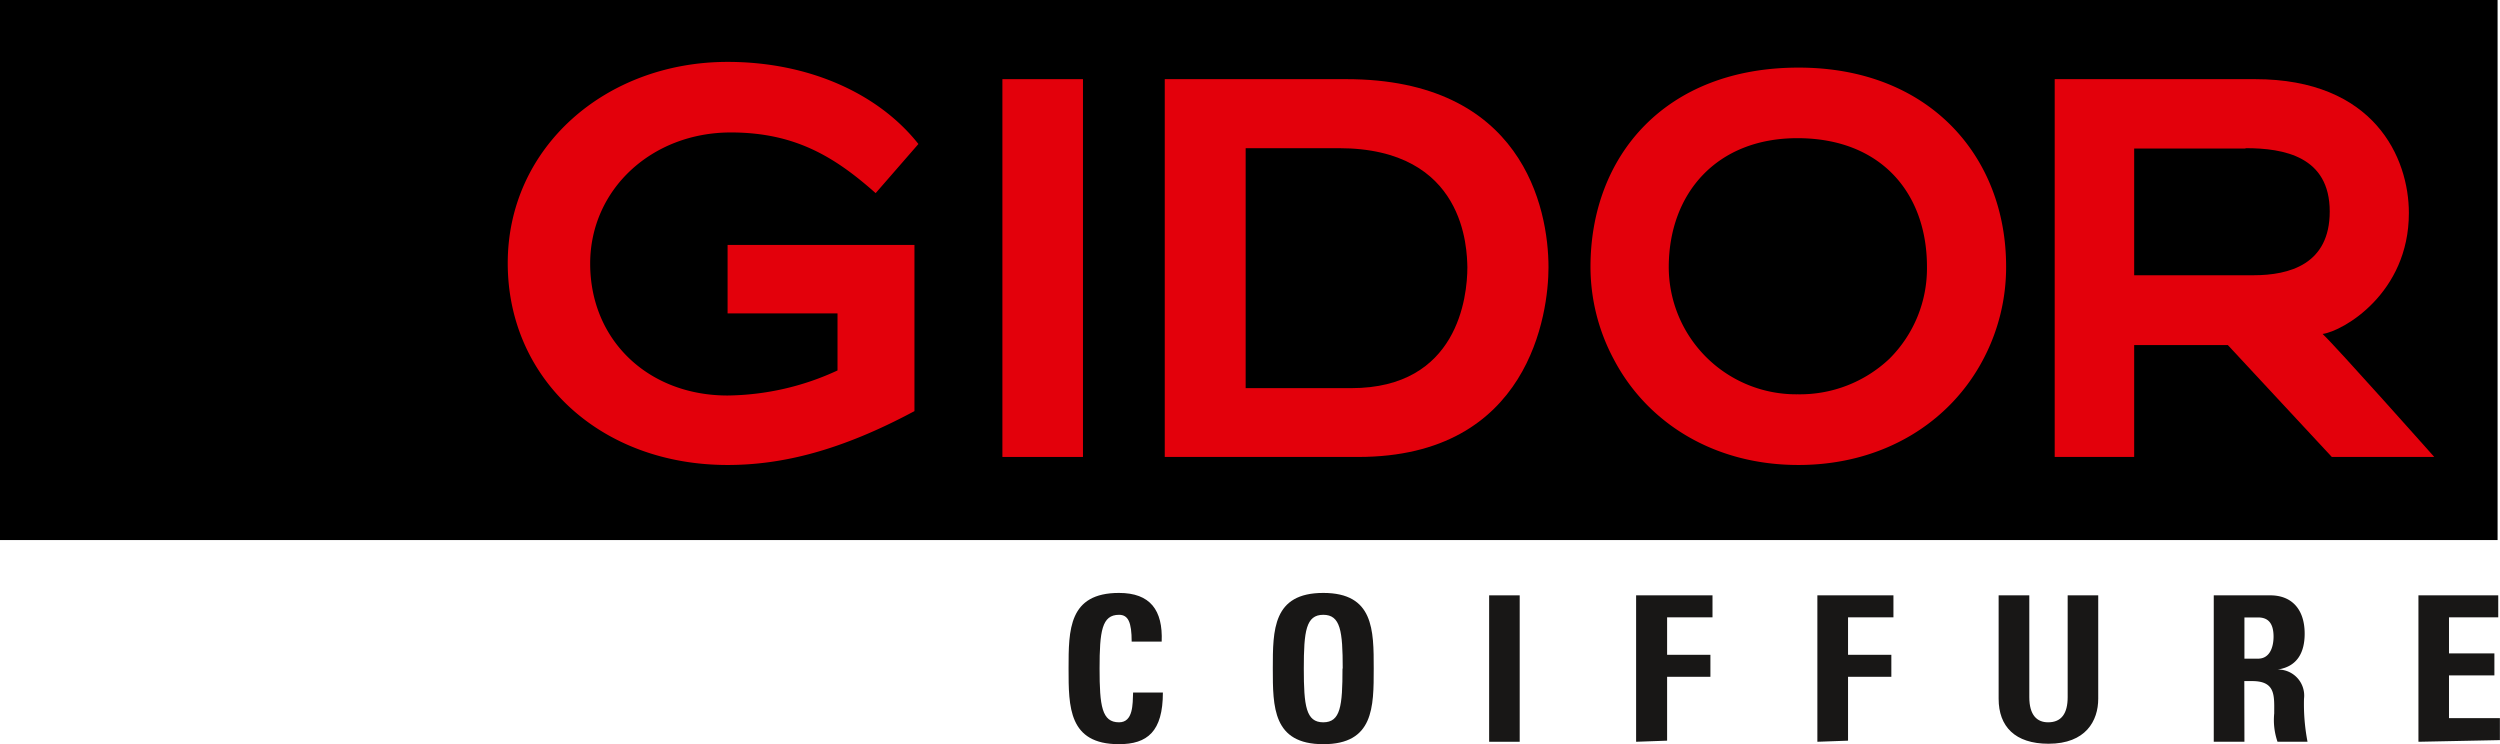
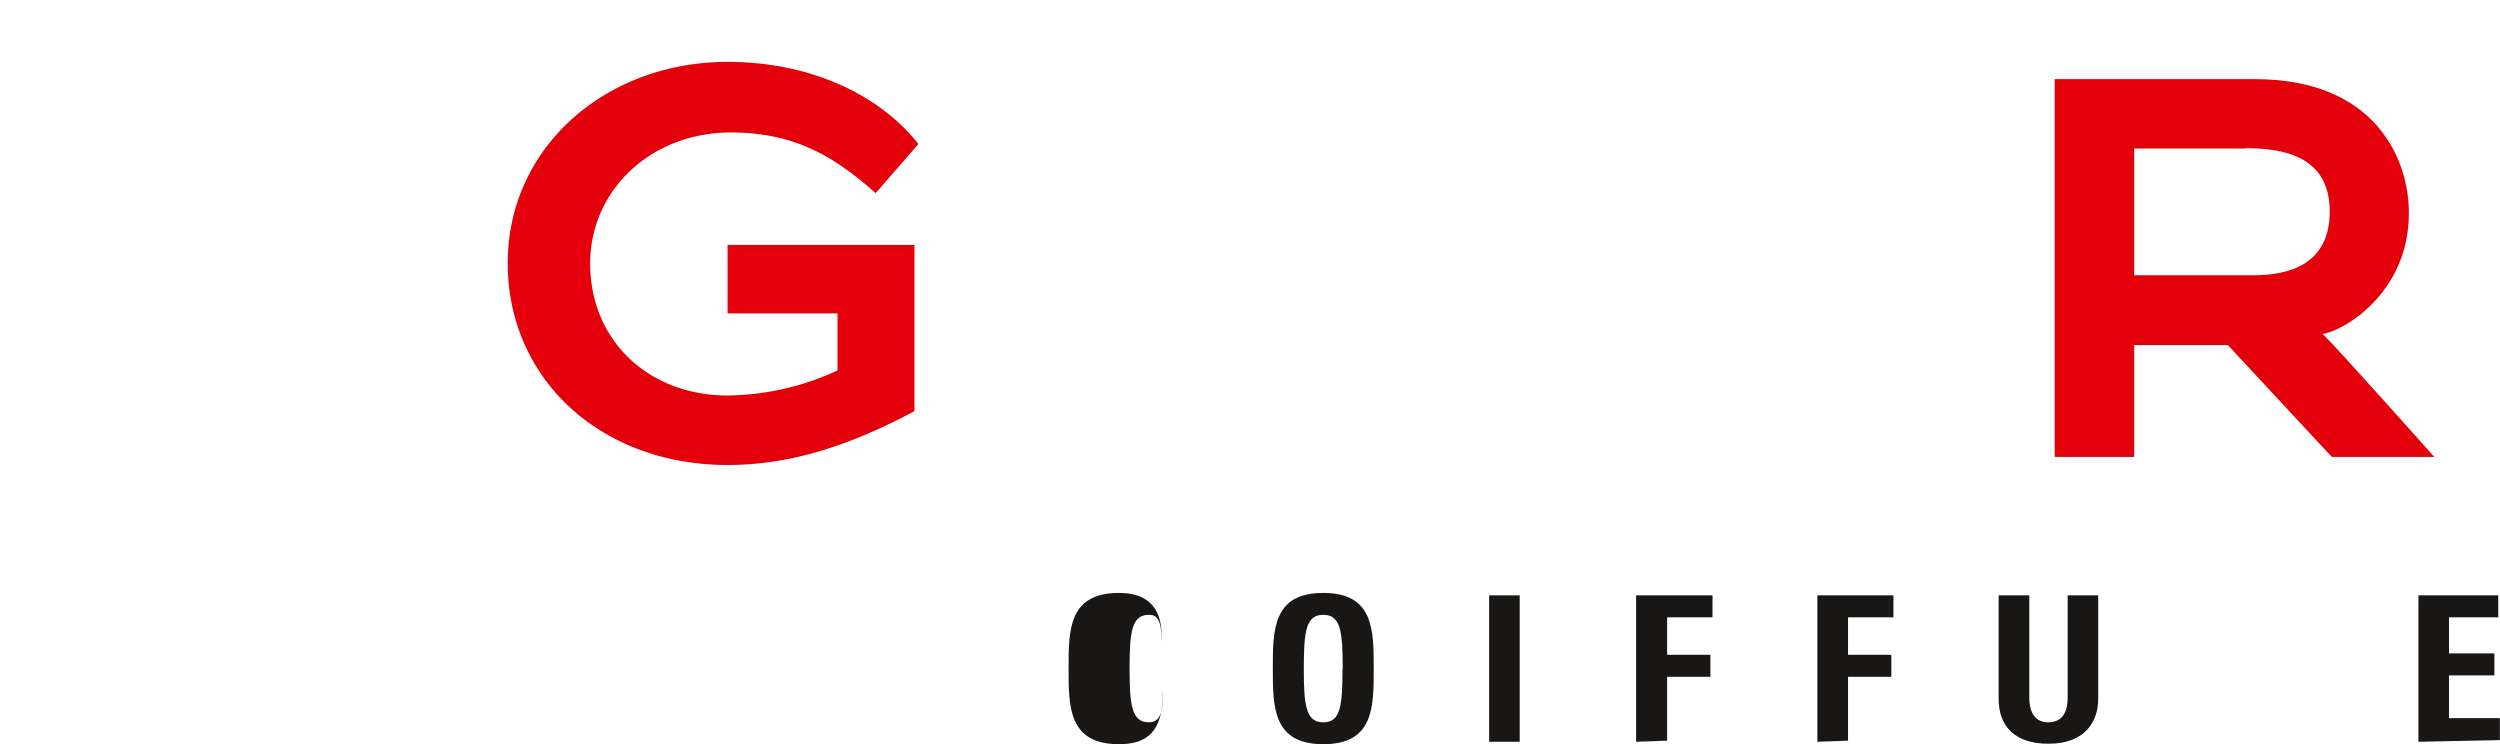
<svg xmlns="http://www.w3.org/2000/svg" id="Ebene_1" data-name="Ebene 1" viewBox="0 0 227.43 67.7">
  <defs>
    <style>.cls-1{fill:#e3000b;}.cls-2{fill:#181716;}</style>
  </defs>
  <title>191104_Logo_Gidor</title>
-   <rect width="227.21" height="49.13" />
  <path class="cls-1" d="M114.87,33c-3.76-3.34-7.38-5.52-13.18-5.52-7.18,0-12.79,5.18-12.79,11.93,0,7,5.32,12,12.5,12a24.33,24.33,0,0,0,10-2.28V43.94h-10V37.71h17V52.83c-6.66,3.57-12,4.9-17,4.9-11.51,0-20-7.79-20-18.36s8.94-18.31,20-18.31c7.42,0,13.75,2.9,17.36,7.47Z" transform="translate(-35.21 -15.43)" />
-   <path class="cls-1" d="M126.4,57V22.63h7.33V57Z" transform="translate(-35.21 -15.43)" />
-   <path class="cls-1" d="M158.77,57h-17.6V22.63h16.5c16,0,18.41,11.66,18.41,17.13C176.08,43.89,174.37,57,158.77,57ZM157,28.91h-8.47V50.74h9.61c9.7,0,10.56-8.32,10.56-11C168.66,38.14,168.56,28.91,157,28.91Z" transform="translate(-35.21 -15.43)" />
-   <path class="cls-1" d="M215.65,48.08c-3,5.75-9.09,9.65-16.84,9.65S185,53.83,182,48.08a17.82,17.82,0,0,1-2.1-8.37c0-10.09,6.8-18.13,18.93-18.13,11.89,0,18.88,8.09,18.88,18.08A17.94,17.94,0,0,1,215.65,48.08ZM198.72,28c-7.33,0-11.66,5-11.7,11.65a11.59,11.59,0,0,0,11.74,11.65,11.84,11.84,0,0,0,8.33-3.23,11.6,11.6,0,0,0,3.42-8.37C210.51,33,206.33,28,198.72,28Z" transform="translate(-35.21 -15.43)" />
  <path class="cls-1" d="M247.34,57l-9.46-10.18h-8.52V57h-7.23V22.63h18.22c10.84,0,14,7.14,14,12.18,0,7.32-6,10.75-7.85,11C247.72,46.94,256.66,57,256.66,57Zm-7.85-28.06H229.36V40.47h10.85c3.28,0,6.94-1,6.94-5.8C247.15,29.67,243,28.91,239.49,28.91Z" transform="translate(-35.21 -15.43)" />
-   <path class="cls-2" d="M132.42,76.25c0-3.52,0-6.88,4.59-6.88,2.84,0,4,1.57,3.88,4.43h-2.73c0-1.77-.32-2.44-1.15-2.44-1.56,0-1.77,1.48-1.77,4.89s.21,4.89,1.77,4.89c1.3,0,1.24-1.66,1.28-2.71H141c0,3.56-1.42,4.7-4,4.7C132.42,83.13,132.42,79.74,132.42,76.25Z" transform="translate(-35.21 -15.43)" />
+   <path class="cls-2" d="M132.42,76.25c0-3.52,0-6.88,4.59-6.88,2.84,0,4,1.57,3.88,4.43c0-1.77-.32-2.44-1.15-2.44-1.56,0-1.77,1.48-1.77,4.89s.21,4.89,1.77,4.89c1.3,0,1.24-1.66,1.28-2.71H141c0,3.56-1.42,4.7-4,4.7C132.42,83.13,132.42,79.74,132.42,76.25Z" transform="translate(-35.21 -15.43)" />
  <path class="cls-2" d="M151,76.25c0-3.52,0-6.88,4.59-6.88s4.59,3.36,4.59,6.88,0,6.88-4.59,6.88S151,79.74,151,76.25Zm6.36,0c0-3.41-.2-4.89-1.77-4.89s-1.77,1.48-1.77,4.89.2,4.89,1.77,4.89S157.34,79.66,157.34,76.25Z" transform="translate(-35.21 -15.43)" />
  <path class="cls-2" d="M170.68,82.91V69.59h2.78V82.91Z" transform="translate(-35.21 -15.43)" />
  <path class="cls-2" d="M184.05,82.91V69.59H191v2h-4.13v3.41h3.94v2h-3.94v5.81Z" transform="translate(-35.21 -15.43)" />
  <path class="cls-2" d="M200.54,82.91V69.59h6.92v2h-4.13v3.41h3.94v2h-3.94v5.81Z" transform="translate(-35.21 -15.43)" />
  <path class="cls-2" d="M226.09,69.59V79c0,2-1.13,4.09-4.52,4.09-3.06,0-4.54-1.58-4.54-4.09V69.59h2.79v9.26c0,1.64.7,2.29,1.71,2.29,1.22,0,1.78-.81,1.78-2.29V69.59Z" transform="translate(-35.21 -15.43)" />
-   <path class="cls-2" d="M239.39,82.91H236.6V69.59h5.15c1.9,0,3.12,1.22,3.12,3.49,0,1.7-.67,3-2.47,3.26v0A2.37,2.37,0,0,1,244.81,79a18.09,18.09,0,0,0,.32,3.91H242.4a6.08,6.08,0,0,1-.3-2.58c0-1.59.15-2.94-2-2.94h-.72Zm0-7.56h1.24c1.1,0,1.41-1.11,1.41-2,0-1.27-.53-1.75-1.41-1.75h-1.24Z" transform="translate(-35.21 -15.43)" />
  <path class="cls-2" d="M255.22,82.91V69.59h7.26v2H258v3.28h4.13v2H258v3.89h4.63v2Z" transform="translate(-35.21 -15.43)" />
</svg>